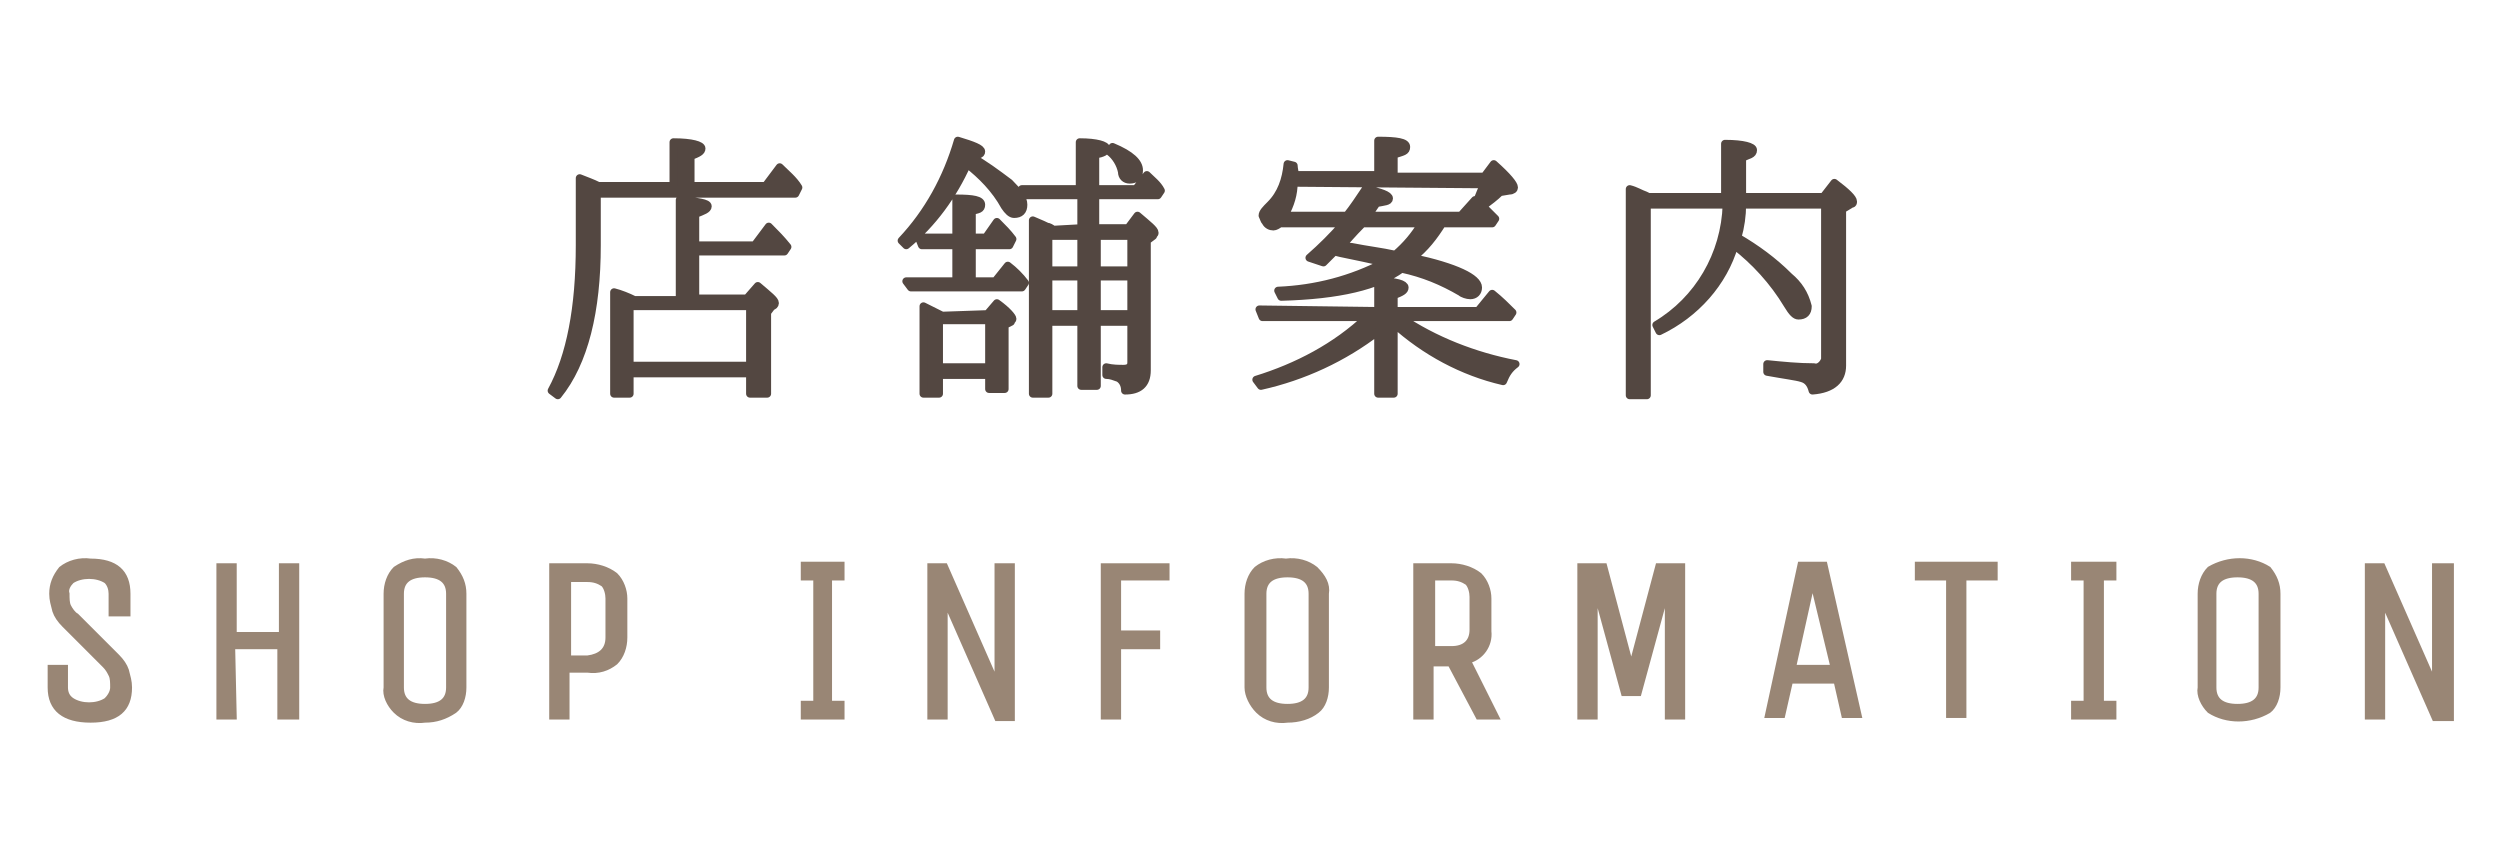
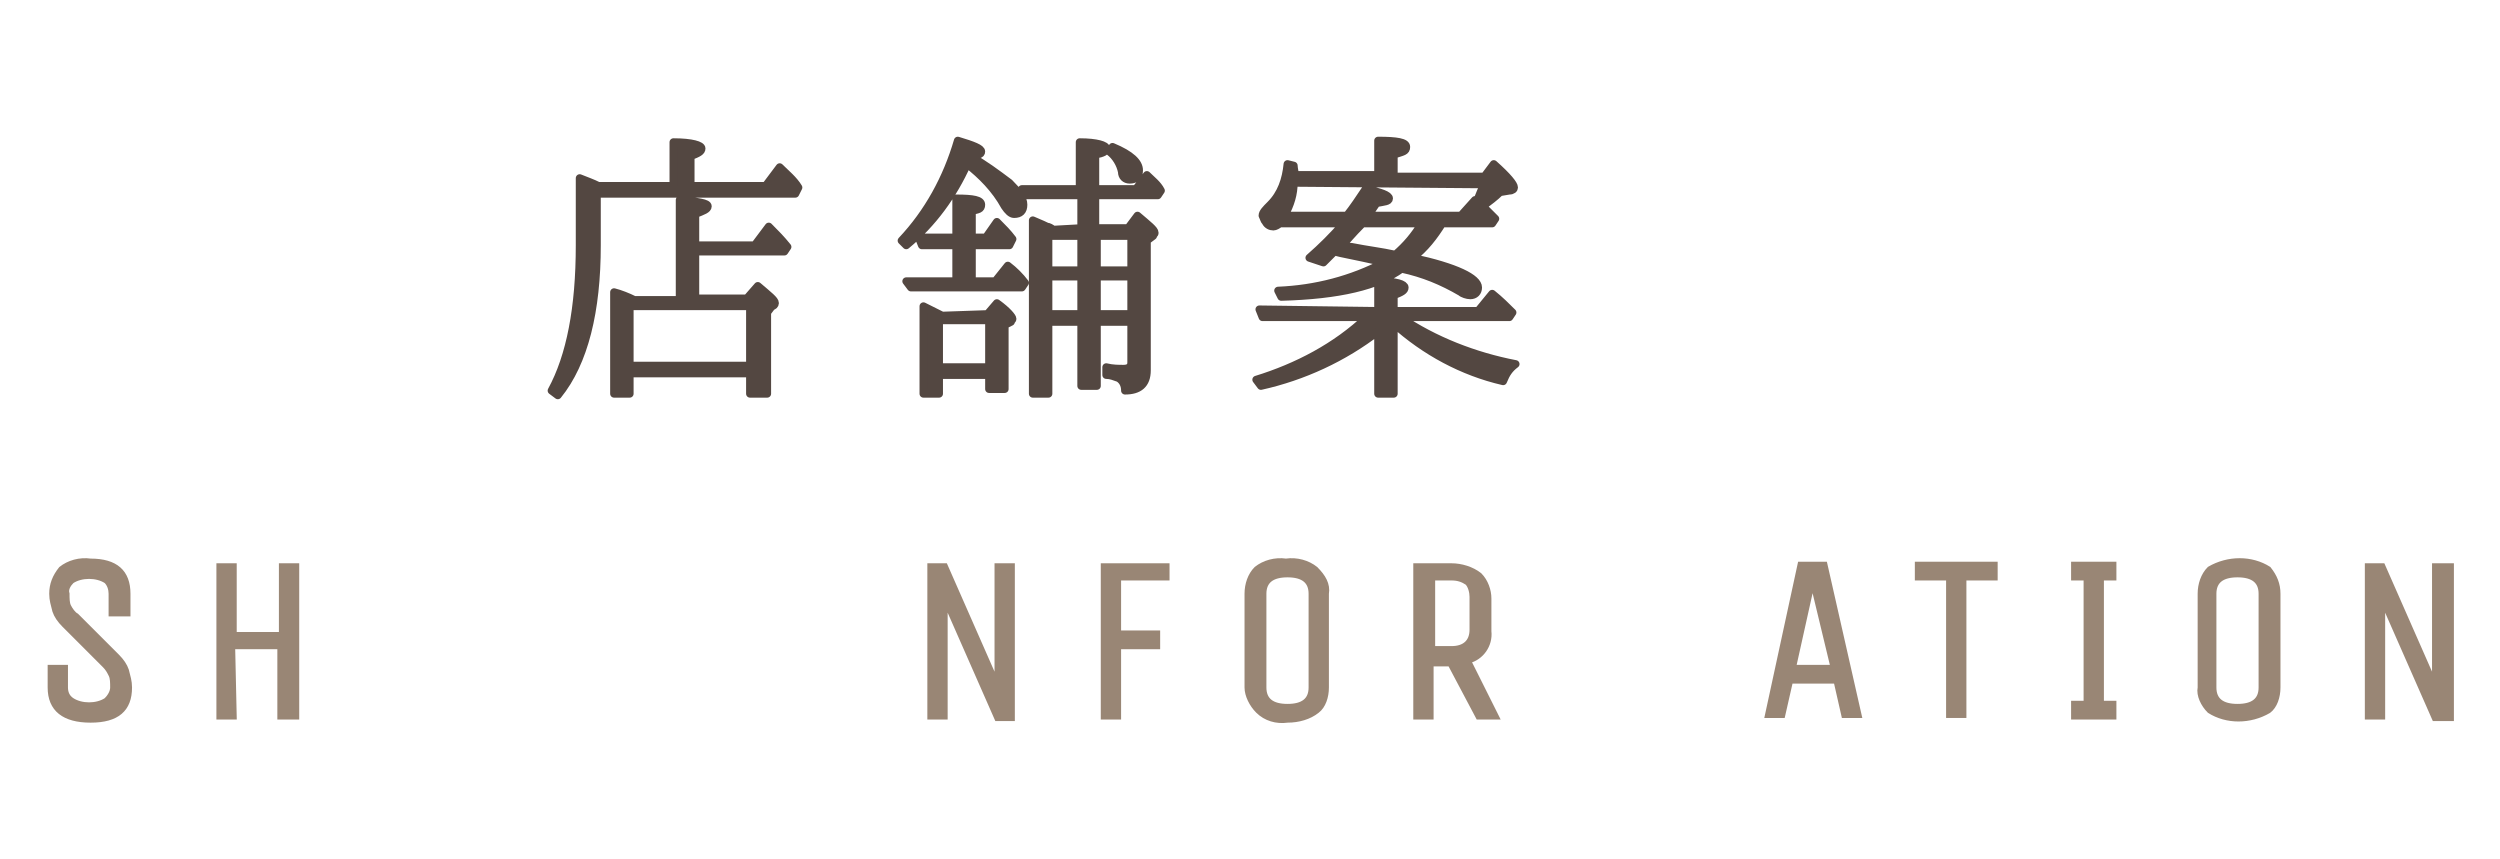
<svg xmlns="http://www.w3.org/2000/svg" version="1.1" id="レイヤー_1" x="0px" y="0px" viewBox="0 0 160 55" style="enable-background:new 0 0 160 55;" xml:space="preserve">
  <style type="text/css">
	.st0{fill:#534741;stroke:#534741;stroke-width:0.5;stroke-linecap:round;stroke-linejoin:round;}
	.st1{fill:#998675;stroke:#998675;stroke-width:0.3;stroke-miterlimit:10;}
</style>
  <title>nav_2</title>
  <g>
    <g id="レイヤー_1-2">
      <path class="st0" d="M43.1,11.8V9.1c1.2,0,1.8,0.2,1.8,0.4c0,0.2-0.2,0.3-0.7,0.5v1.9H49l0.9-1.2c0.4,0.4,0.9,0.8,1.2,1.3    l-0.2,0.4H38.2v3.3c0,4.2-0.8,7.5-2.5,9.6l-0.4-0.3c1.2-2.2,1.8-5.3,1.8-9.3v-4.3c0.5,0.2,0.8,0.3,1.2,0.5H43.1z M43.5,19.2v-6.4    c1.2,0.1,1.8,0.2,1.8,0.4s-0.3,0.3-0.8,0.5v2h3.8l0.9-1.2c0.4,0.4,0.8,0.8,1.2,1.3l-0.2,0.3h-5.7v3h3.3l0.7-0.8    c0.7,0.6,1.1,0.9,1.1,1.1c0,0.1-0.1,0.2-0.2,0.2L49.1,20v5.2H48v-1.3h-7.7v1.3h-1v-6.5c0.4,0.1,0.9,0.3,1.3,0.5H43.5z M40.3,19.6    v3.8H48v-3.8H40.3z" />
      <path class="st0" d="M64.6,11.7c0.6,0.6,0.9,1,0.9,1.4c0,0.4-0.2,0.6-0.6,0.6c-0.2,0-0.4-0.2-0.6-0.5c-0.6-1.1-1.5-2-2.4-2.7    c-0.9,2-2.2,3.8-3.9,5.2l-0.3-0.3c1.7-1.8,2.9-4,3.6-6.4c1,0.3,1.5,0.5,1.5,0.7c0,0.2-0.2,0.2-0.7,0.3    C63,10.5,63.8,11.1,64.6,11.7z M62.2,15.7V18h1.5l0.8-1c0.4,0.3,0.8,0.7,1.1,1.1l-0.2,0.3h-7.1L58,18h3.2v-2.3H59l-0.2-0.5h2.4    v-2.5c1.1,0,1.6,0.1,1.6,0.4s-0.2,0.3-0.6,0.4v1.7h0.9l0.7-1c0.4,0.4,0.7,0.7,1,1.1l-0.2,0.4H62.2z M63.2,20.1l0.6-0.7    c0.7,0.5,1,0.9,1,1c0,0.1-0.1,0.1-0.1,0.2l-0.4,0.2v4.1h-1v-0.9h-3.2v1.2h-1v-5.6c0.4,0.2,0.8,0.4,1.2,0.6L63.2,20.1z M60.1,20.5    v3h3.2v-3H60.1z M69.2,14.6v-2.1h-3.6l-0.2-0.4h3.7v-3c1.1,0,1.7,0.2,1.7,0.4s-0.2,0.3-0.7,0.4v2.2h2.6l0.7-0.9    c0.3,0.3,0.7,0.6,0.9,1l-0.2,0.3h-4v2.1h2.1l0.6-0.8c0.7,0.6,1.1,0.9,1.1,1.1c0,0.1-0.1,0.1-0.1,0.2l-0.4,0.3v8.3    c0,0.9-0.5,1.3-1.4,1.3c0-0.3-0.1-0.6-0.4-0.8c-0.3-0.1-0.5-0.2-0.8-0.2v-0.5c0.4,0.1,0.8,0.1,1.1,0.1c0.3,0,0.5-0.1,0.5-0.4    c0,0,0-0.1,0-0.1v-2.5h-2.2v4.1h-1v-4.1h-2.1v4.6h-1V14.1c0.2,0.1,0.5,0.2,0.9,0.4c0.1,0,0.3,0.1,0.4,0.2L69.2,14.6z M69.2,15.1    h-2.1v2.2h2.1L69.2,15.1z M69.2,17.7h-2.1v2.4h2.1L69.2,17.7z M70.2,15.1v2.2h2.2v-2.2L70.2,15.1z M70.2,17.7v2.4h2.2v-2.4    L70.2,17.7z M71.2,9.4c1.2,0.5,1.7,1,1.7,1.5c0,0.4-0.2,0.6-0.6,0.6c-0.3,0-0.5-0.2-0.5-0.5c-0.1-0.5-0.4-1-0.8-1.3L71.2,9.4z" />
      <path class="st0" d="M88.2,19.9V18c1.2,0,1.7,0.2,1.7,0.4c0,0.2-0.2,0.3-0.7,0.5v1h5.4l0.9-1.1c0.5,0.4,0.9,0.8,1.3,1.2l-0.2,0.3    h-7c2.2,1.5,4.8,2.5,7.4,3c-0.4,0.3-0.6,0.6-0.8,1.1c-2.6-0.6-5-1.9-7-3.7v4.5h-1v-4c-2.2,1.7-4.8,2.9-7.5,3.5l-0.3-0.4    c2.6-0.8,5.1-2.1,7.1-4h-6.7l-0.2-0.5L88.2,19.9z M85.4,16.1l-0.7,0.7l-0.9-0.3c0.8-0.7,1.5-1.4,2.2-2.2h-4.1    c-0.1,0.1-0.3,0.2-0.4,0.2c-0.2,0-0.4-0.1-0.5-0.3c-0.1-0.1-0.1-0.2-0.2-0.4c0-0.2,0.2-0.4,0.5-0.7c0.7-0.7,1-1.6,1.1-2.6l0.4,0.1    c0,0,0,0.2,0.1,0.6h5.3V9c1.2,0,1.8,0.1,1.8,0.4s-0.2,0.3-0.8,0.5v1.4h5.8l0.6-0.8c0.9,0.8,1.3,1.3,1.3,1.5c0,0.1-0.1,0.2-0.3,0.2    L96,12.3c-0.3,0.3-0.7,0.6-1.1,0.9c0.2,0.2,0.4,0.4,0.6,0.6l0.2,0.2l-0.2,0.3h-3.2c-0.5,0.8-1.1,1.6-1.9,2.2    c2.8,0.6,4.2,1.3,4.2,1.9c0,0.3-0.2,0.5-0.5,0.5c-0.2,0-0.5-0.1-0.6-0.2c-1.2-0.7-2.4-1.2-3.8-1.5c-1.5,1.1-4,1.7-7.7,1.8    l-0.2-0.4c2.4-0.1,4.7-0.7,6.8-1.8c-0.9-0.2-1.8-0.4-2.8-0.6L85.4,16.1z M82.8,11.7c0,0.7-0.2,1.4-0.6,2.1h4    c0.4-0.5,0.8-1.1,1.2-1.7c1,0.2,1.5,0.4,1.5,0.6s-0.3,0.2-0.8,0.3c-0.2,0.3-0.4,0.6-0.6,0.8h6l0.9-1l0.1,0.1    c0.2-0.4,0.3-0.8,0.5-1.1L82.8,11.7z M86.5,15.8c1,0.2,1.9,0.3,2.8,0.5c0.7-0.6,1.2-1.2,1.7-2h-3.8c-0.7,0.7-1.1,1.2-1.3,1.4    C86,15.7,86.3,15.8,86.5,15.8L86.5,15.8z" />
-       <path class="st0" d="M111.5,13.1c0,0.7-0.1,1.4-0.3,2.1c1.2,0.7,2.3,1.5,3.3,2.5c0.6,0.5,1,1.1,1.2,1.9c0,0.4-0.2,0.6-0.6,0.6    c-0.2,0-0.4-0.2-0.7-0.7c-0.9-1.5-2.1-2.8-3.4-3.8c-0.7,2.4-2.5,4.4-4.8,5.5l-0.2-0.4c2.7-1.6,4.4-4.5,4.5-7.7h-5.1v12.2h-1.1    V12.1c0.4,0.1,0.7,0.3,1,0.4l0.2,0.1h4.9V9.2c1.2,0,1.8,0.2,1.8,0.4c0,0.3-0.3,0.3-0.7,0.5v2.5h5.2l0.7-0.9c0.8,0.6,1.2,1,1.2,1.2    s-0.1,0.1-0.2,0.2l-0.5,0.3v10c0,0.9-0.6,1.5-1.9,1.6c-0.1-0.4-0.3-0.7-0.7-0.8c-0.3-0.1-1.1-0.2-2.2-0.4v-0.5c1,0.1,2,0.2,3,0.2    c0.3,0.1,0.6-0.2,0.7-0.5c0-0.1,0-0.1,0-0.2v-9.7H111.5z" />
      <path class="st1" d="M8.3,44c0,1.4-0.8,2.1-2.5,2.1S3.2,45.4,3.2,44v-1.3h1v1.3c0,0.3,0.1,0.6,0.4,0.8c0.3,0.2,0.7,0.3,1.1,0.3    c0.4,0,0.8-0.1,1.1-0.3c0.2-0.2,0.4-0.5,0.4-0.8c0-0.3,0-0.6-0.1-0.8C7,43,6.9,42.8,6.7,42.6L4.1,40c-0.3-0.3-0.5-0.6-0.6-0.9    c-0.1-0.4-0.2-0.7-0.2-1.1c0-0.6,0.2-1.1,0.6-1.6c0.5-0.4,1.2-0.6,1.9-0.5c1.6,0,2.4,0.7,2.4,2.1v1.3H7.1V38    c0-0.3-0.1-0.6-0.3-0.8c-0.3-0.2-0.7-0.3-1.1-0.3c-0.4,0-0.8,0.1-1.1,0.3c-0.2,0.2-0.4,0.5-0.3,0.8c0,0.3,0,0.6,0.1,0.8    c0.1,0.2,0.3,0.5,0.5,0.6L7.5,42c0.3,0.3,0.5,0.6,0.6,0.9C8.2,43.3,8.3,43.6,8.3,44z" />
      <path class="st1" d="M15,45.9h-1v-9.7h1v4.4h3v-4.4H19v9.7h-1.1v-4.5h-3L15,45.9z" />
-       <path class="st1" d="M29.7,38v6c0,0.6-0.2,1.2-0.6,1.5c-0.6,0.4-1.2,0.6-1.9,0.6c-0.7,0.1-1.4-0.1-1.9-0.6c-0.4-0.4-0.7-1-0.6-1.5    v-6c0-0.6,0.2-1.2,0.6-1.6c0.6-0.4,1.2-0.6,1.9-0.5c0.7-0.1,1.4,0.1,1.9,0.5C29.5,36.9,29.7,37.4,29.7,38z M28.7,44v-6    c0-0.8-0.5-1.2-1.5-1.2s-1.5,0.4-1.5,1.2v6c0,0.8,0.5,1.2,1.5,1.2S28.7,44.8,28.7,44z" />
-       <path class="st1" d="M36.3,45.9h-1v-9.7h2.3c0.6,0,1.3,0.2,1.8,0.6c0.4,0.4,0.6,1,0.6,1.5v2.5c0,0.6-0.2,1.2-0.6,1.6    c-0.5,0.4-1.1,0.6-1.8,0.5h-1.3V45.9z M38.9,40.8v-2.5c0-0.3-0.1-0.7-0.3-0.9c-0.3-0.2-0.6-0.3-1-0.3h-1.2v5h1.2    C38.4,42,38.9,41.6,38.9,40.8z" />
-       <path class="st1" d="M53.9,45v0.9h-2.5V45h0.8v-8h-0.8v-0.9h2.5V37h-0.8v8H53.9z" />
      <path class="st1" d="M60.5,45.9h-1v-9.7h1l3.3,7.5v-7.5h1v9.8h-1l-3.3-7.5V45.9z" />
      <path class="st1" d="M71.6,45.9h-1v-9.7h4.1V37h-3.1v3.5h2.5v0.9h-2.5V45.9z" />
      <path class="st1" d="M84.9,38v6c0,0.6-0.2,1.2-0.6,1.5c-0.5,0.4-1.2,0.6-1.9,0.6c-0.7,0.1-1.4-0.1-1.9-0.6c-0.4-0.4-0.7-1-0.7-1.5    v-6c0-0.6,0.2-1.2,0.6-1.6c0.5-0.4,1.2-0.6,1.9-0.5c0.7-0.1,1.4,0.1,1.9,0.5C84.7,36.9,85,37.4,84.9,38z M83.9,44v-6    c0-0.8-0.5-1.2-1.5-1.2s-1.5,0.4-1.5,1.2v6c0,0.8,0.5,1.2,1.5,1.2S83.9,44.8,83.9,44L83.9,44z" />
      <path class="st1" d="M91.6,45.9h-1v-9.7h2.3c0.6,0,1.3,0.2,1.8,0.6c0.4,0.4,0.6,1,0.6,1.5v2.1c0.1,0.9-0.5,1.7-1.3,1.9l1.8,3.6    h-1.2l-1.8-3.4h-1.2V45.9z M94.2,40.3v-2.1c0-0.3-0.1-0.7-0.3-0.9c-0.3-0.2-0.6-0.3-1-0.3h-1.2v4.5h1.2    C93.7,41.5,94.2,41.1,94.2,40.3z" />
-       <path class="st1" d="M102.1,45.9h-1v-9.7h1.6l1.7,6.4l1.7-6.4h1.6v9.7h-1v-8.1l-1.8,6.6h-1l-1.8-6.6V45.9z" />
      <path class="st1" d="M115.2,36.1h1.6l2.2,9.7h-1l-0.5-2.2h-2.9l-0.5,2.2h-1L115.2,36.1z M116,37.3l-1.2,5.4h2.5L116,37.3z" />
      <path class="st1" d="M127.7,36.1V37h-2v8.8h-1V37h-2v-0.9H127.7z" />
      <path class="st1" d="M135.3,45v0.9h-2.6V45h0.8v-8h-0.8v-0.9h2.6V37h-0.8v8H135.3z" />
      <path class="st1" d="M145.8,38v6c0,0.6-0.2,1.2-0.6,1.5c-1.2,0.7-2.7,0.7-3.8,0c-0.4-0.4-0.7-1-0.6-1.5v-6c0-0.6,0.2-1.2,0.6-1.6    c1.2-0.7,2.7-0.7,3.8,0C145.6,36.9,145.8,37.4,145.8,38z M144.7,44v-6c0-0.8-0.5-1.2-1.5-1.2s-1.5,0.4-1.5,1.2v6    c0,0.8,0.5,1.2,1.5,1.2S144.7,44.8,144.7,44L144.7,44z" />
      <path class="st1" d="M152.5,45.9h-1v-9.7h1l3.3,7.5v-7.5h1.1v9.8h-1.1l-3.3-7.5V45.9z" />
    </g>
  </g>
</svg>